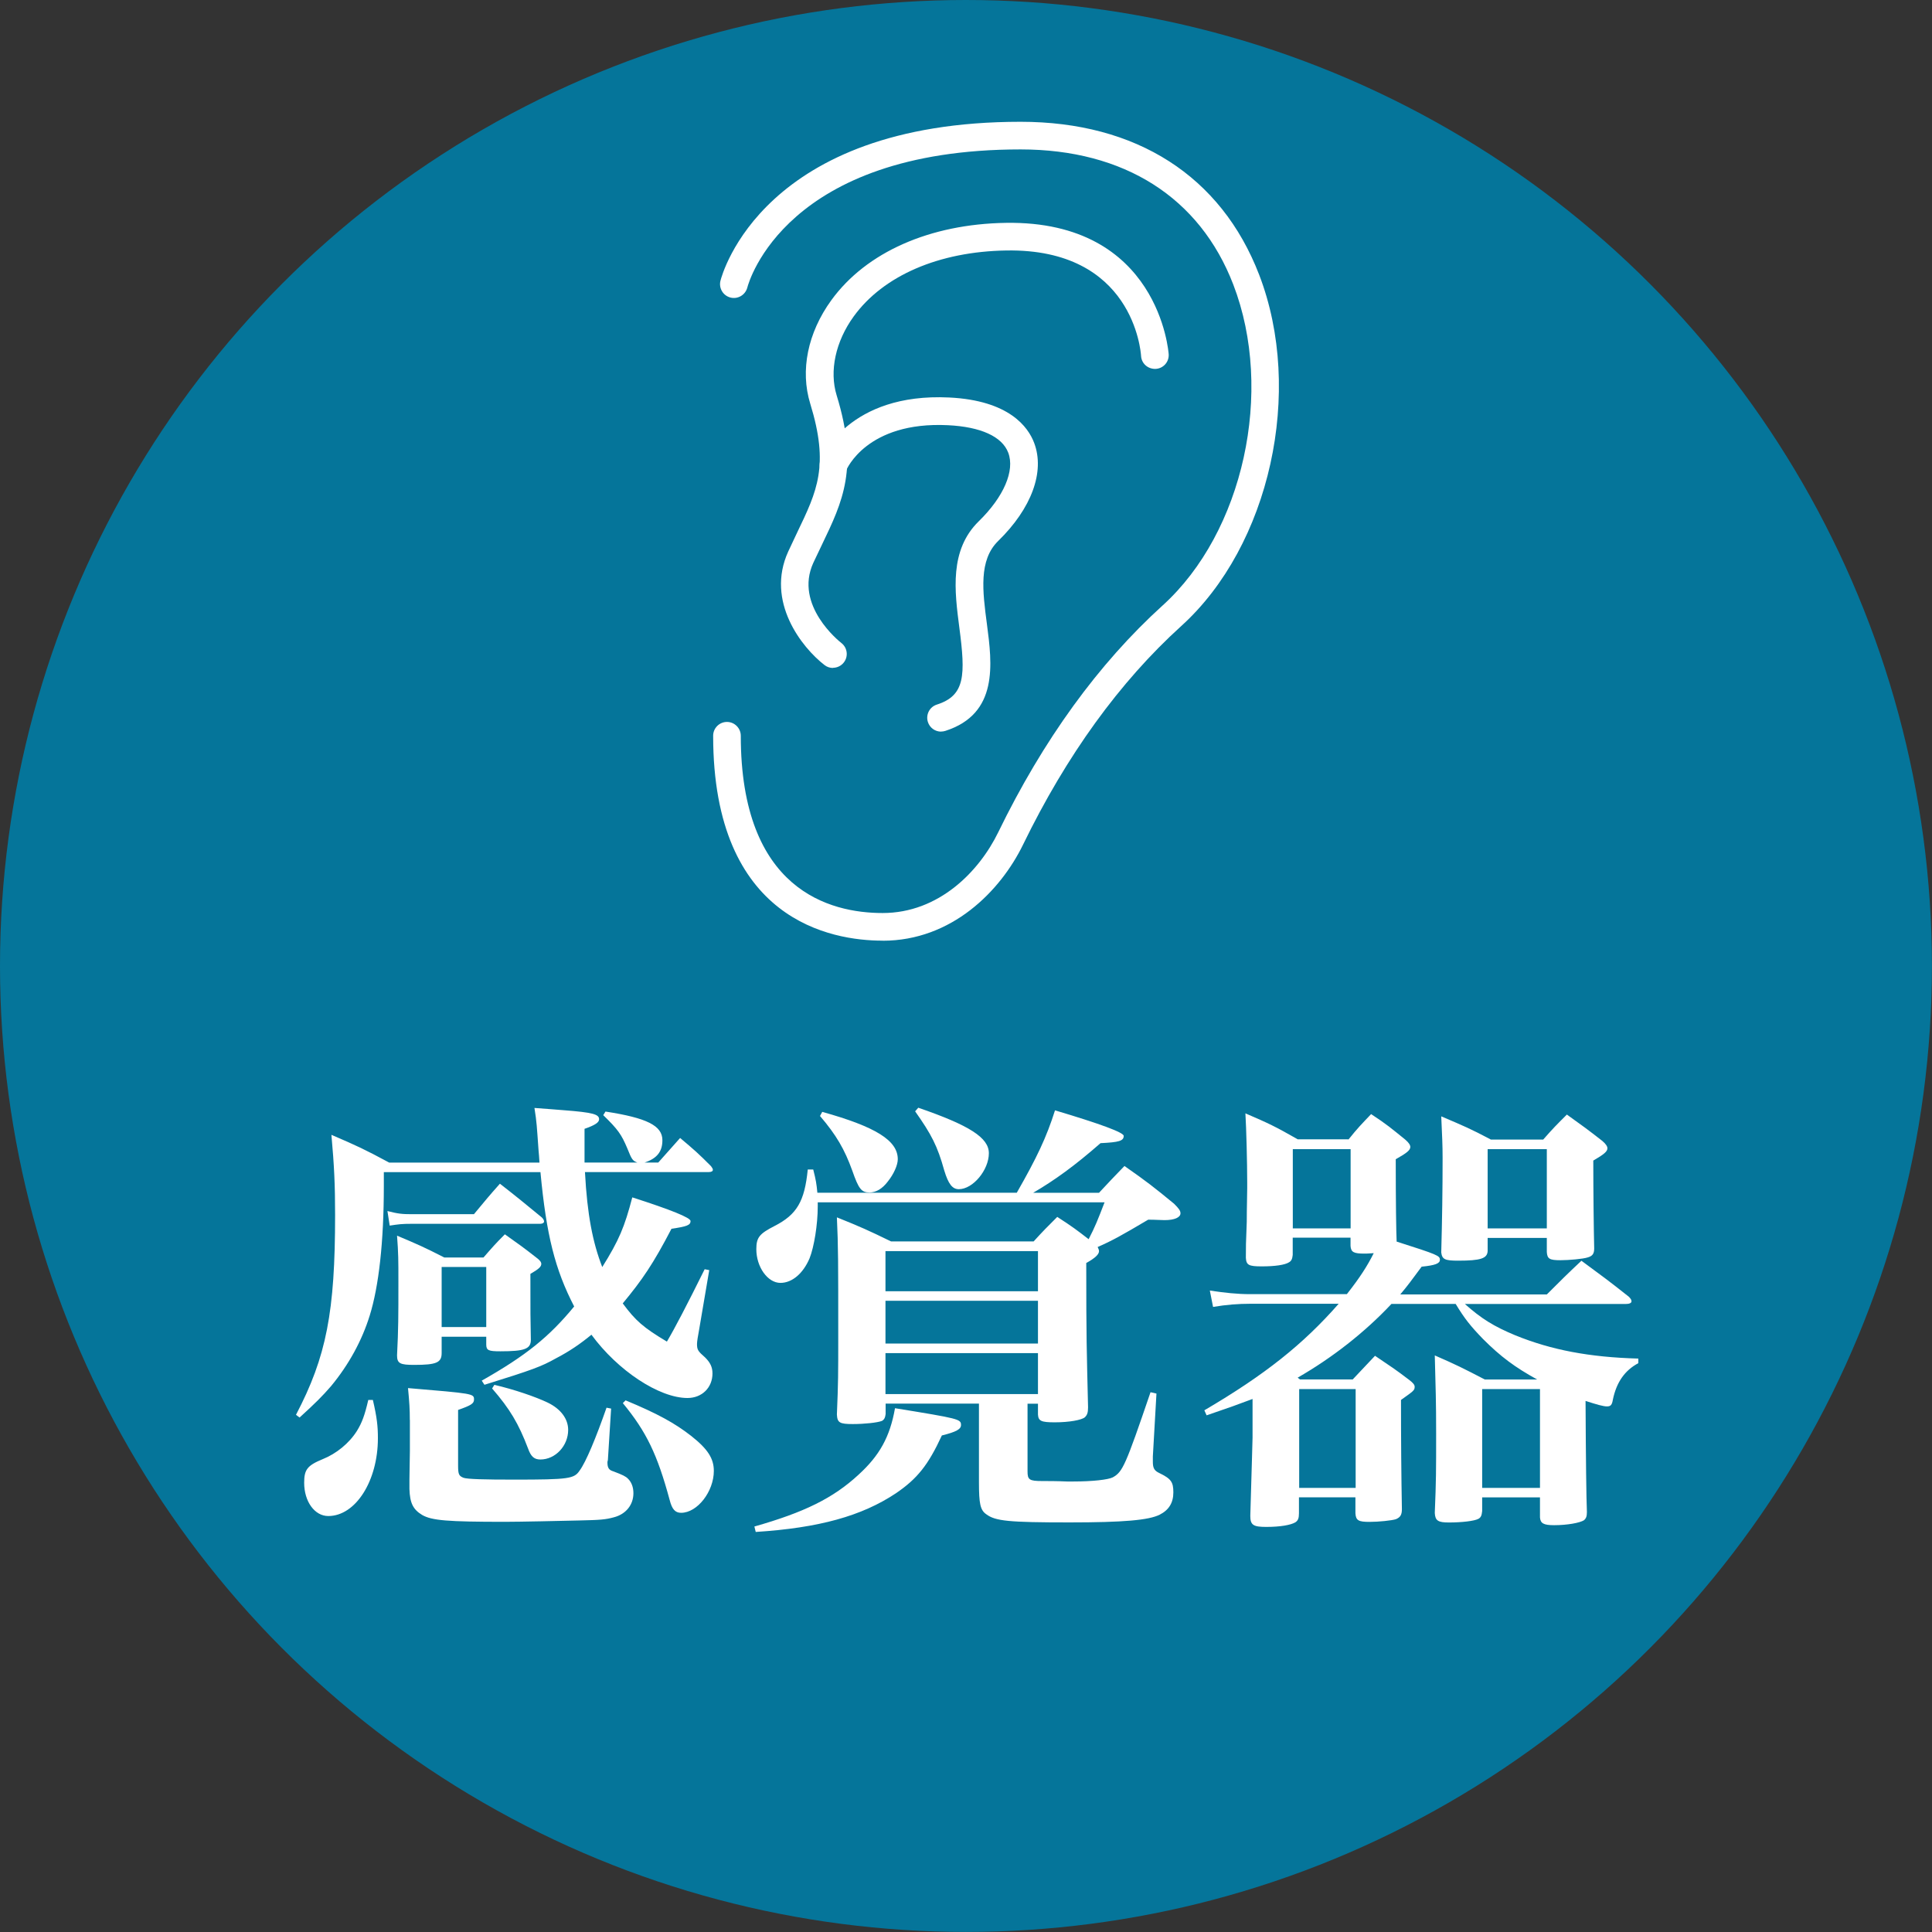
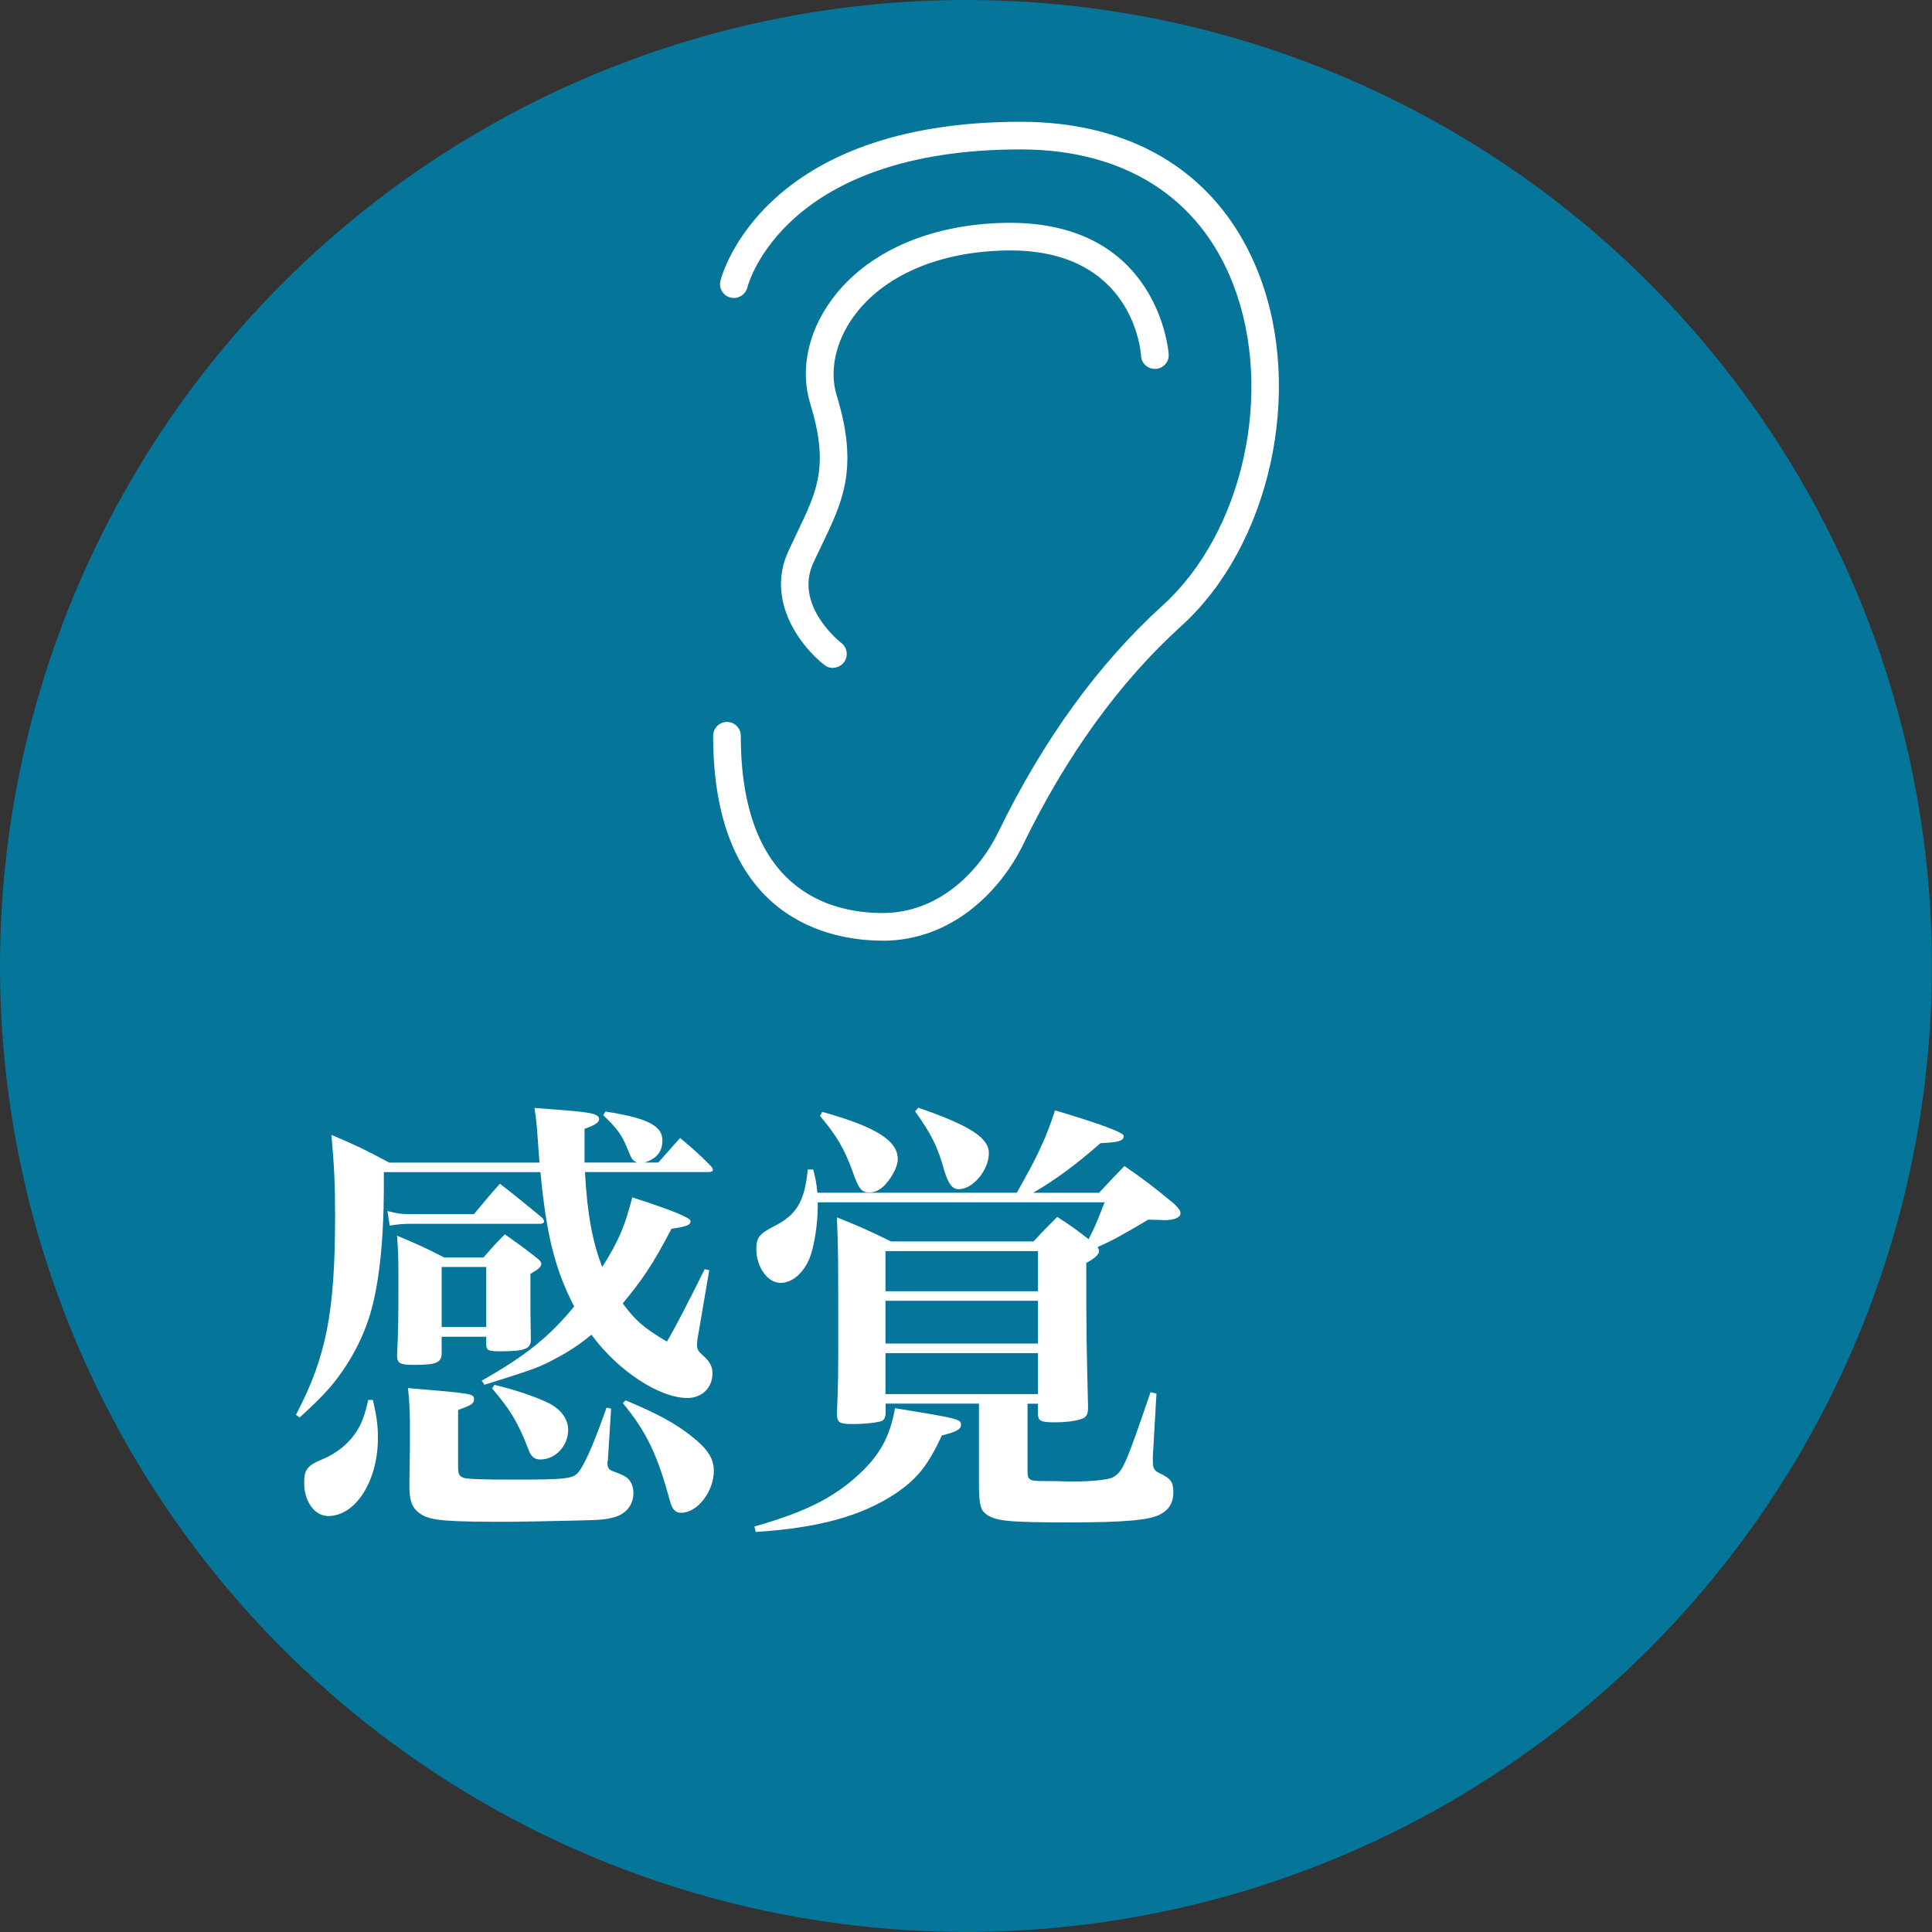
<svg xmlns="http://www.w3.org/2000/svg" id="_レイヤー_2" data-name="レイヤー 2" viewBox="0 0 257.31 257.31">
  <rect x="0" y="0" width="257.31" height="257.31" fill="#333333" stroke="none" />
  <defs>
    <style>
      .cls-1 {
        fill: #007da5;
        opacity: .9;
      }

      .cls-1, .cls-2 {
        stroke-width: 0px;
      }

      .cls-2 {
        fill: #fff;
      }
    </style>
  </defs>
  <g id="_レイヤー_1-2" data-name="レイヤー 1">
    <g>
      <circle class="cls-1" cx="128.65" cy="128.65" r="128.65" />
      <g>
        <path class="cls-2" d="m77.91,156.14c.3,5.64,1.03,9.34,2.3,12.61,2.24-3.58,2.97-5.34,4-9.28q7.76,2.49,7.76,3.15c0,.55-.48.73-2.54,1.03-2.43,4.67-3.88,6.79-6.49,9.94,1.7,2.3,2.73,3.21,5.88,5.09q1.52-2.55,5.03-9.64l.61.12-1.33,7.82c-.18.97-.3,1.7-.3,2,0,.79.12.97,1.09,1.82.67.67.97,1.27.97,2.12,0,1.88-1.39,3.27-3.33,3.27-3.76,0-9.28-3.64-12.79-8.43-1.46,1.21-2.97,2.24-4.73,3.15-1.94,1.09-3.09,1.52-9.52,3.52l-.36-.55c5.88-3.33,8.97-5.82,12.31-9.88-2.54-4.91-3.7-9.46-4.49-17.89h-20.86v1.88c0,7.4-.67,13.34-1.88,17.22-1.03,3.33-2.79,6.55-5.15,9.4-1.15,1.33-2.06,2.24-4.19,4.18l-.48-.36c4.06-7.76,5.21-13.7,5.21-26.62,0-4-.12-6.55-.49-10.67,3.4,1.46,4.43,1.94,7.7,3.7h20.01c-.06-.91-.06-.97-.12-1.58-.24-3.33-.24-3.76-.55-5.7,1.76.12,3.03.24,3.88.3,3.94.3,4.73.55,4.73,1.21,0,.42-.55.79-1.94,1.27v4.49h7.03c-.61-.24-.73-.36-1.33-1.88-.79-1.88-1.27-2.55-3.21-4.43l.3-.48c5.52.85,7.58,1.88,7.58,3.82,0,1.52-.73,2.43-2.37,2.97h1.82q1.52-1.7,2.91-3.27c1.88,1.58,2.43,2.06,4.12,3.76.18.24.24.36.24.48,0,.18-.18.3-.55.3h-16.49Zm-28.25,30.31c.55,2.36.67,3.52.67,5.09,0,5.7-2.97,10.37-6.61,10.37-1.82,0-3.21-1.94-3.21-4.43,0-1.76.42-2.3,2.48-3.15,1.82-.73,3.52-2.12,4.55-3.76.67-1.09,1.03-2.06,1.51-4.12h.61Zm13.46-24.74c1.52-1.82,1.94-2.36,3.46-4.06,2.49,1.94,3.21,2.55,5.58,4.49.24.24.3.42.3.55,0,.18-.24.3-.49.3h-17.1c-1.39,0-1.76.06-2.97.24l-.3-1.94c1.39.36,1.94.42,3.27.42h8.25Zm-4.3,18.49c0,1.27-.67,1.58-3.64,1.58-1.88,0-2.3-.18-2.3-1.27.18-3.58.18-5.09.18-9.76,0-2.97,0-3.76-.18-6.18,2.73,1.15,3.58,1.52,6.3,2.91h5.21c1.21-1.39,1.58-1.82,2.85-3.09,1.88,1.33,2.48,1.76,4.18,3.09.49.36.67.61.67.85,0,.36-.3.67-1.45,1.33,0,5.52,0,5.82.06,8.79,0,1.21-.85,1.52-4.06,1.52-1.58,0-1.88-.12-1.88-.91v-1.03h-5.94v2.18Zm-4.24,8.91c0-1.46-.06-2.36-.24-4.24,8.67.73,8.79.73,8.79,1.52,0,.55-.42.79-2.12,1.39v7.4c0,1.21.12,1.39.73,1.64.55.18,2.73.24,6.73.24,7.34,0,8-.12,8.73-1.21.85-1.15,2.18-4.37,3.58-8.37l.61.12-.43,6.85c-.06.18-.06.3-.06.3,0,.73.18,1.03.79,1.21,1.27.48,1.64.67,1.94.97.49.48.73,1.15.73,1.94,0,1.52-.97,2.79-2.61,3.21-1.09.3-1.82.36-4.61.42-2.43.06-7.94.18-9.88.18-7.7,0-9.76-.18-11.03-.91-1.21-.73-1.64-1.58-1.7-3.46v-1.33q0-.36.06-3.76v-4.12Zm4.24-12.37h5.94v-8h-5.94v8Zm7.03,7.7c2.61.61,5.46,1.58,7.09,2.36,1.76.85,2.73,2.18,2.73,3.64,0,2.12-1.7,3.94-3.7,3.94-.85,0-1.27-.42-1.64-1.46-1.27-3.34-2.43-5.28-4.79-8l.3-.48Zm17.46,2.06c4.24,1.76,6.55,3.03,8.73,4.73,2.24,1.76,3.03,3.03,3.03,4.67,0,2.73-2.18,5.58-4.36,5.58-.79,0-1.21-.48-1.52-1.7-1.64-6.06-3.09-9.09-6.24-12.91l.36-.36Z" />
        <path class="cls-2" d="m100.46,203.31c6.61-1.88,10.49-3.76,13.89-6.91,2.79-2.55,4.18-5.03,4.85-8.85,8.55,1.39,8.79,1.45,8.79,2.24,0,.55-.61.91-2.55,1.39-1.82,3.94-3.27,5.76-6.12,7.7-4.55,3.03-10.25,4.61-18.67,5.15l-.18-.73Zm45.9-44.44c1.46-1.58,1.94-2.06,3.4-3.58,3.03,2.12,3.88,2.79,6.61,5.03.61.61.85.91.85,1.27,0,.55-.79.91-2.12.91-.49,0-1.21-.06-2.18-.06-3.58,2.12-4.79,2.79-6.73,3.64.12.24.18.42.18.55,0,.42-.49.91-1.7,1.58,0,10.31.06,11.46.24,19.22,0,.73-.12,1.03-.43,1.33-.42.36-2.06.67-4,.67-1.82,0-2.18-.18-2.24-1.03v-1.45h-1.39v9.03c0,1.09.24,1.27,1.94,1.27.79,0,1.94,0,3.34.06h.79c2.61,0,4.67-.24,5.28-.55,1.33-.73,1.7-1.58,5.03-11.34l.79.18-.48,8.37v.73c0,.79.18,1.15.79,1.45,1.64.79,1.94,1.21,1.94,2.61s-.61,2.36-1.82,2.97c-1.45.73-4.79,1.03-12.01,1.03-8.12,0-9.88-.18-11.09-1.09-.79-.55-.97-1.39-.97-4.24v-10.49h-12.43v1.39c-.06.48-.18.73-.49.91-.61.24-2.36.42-3.88.42-1.76,0-2.06-.18-2.12-1.27.18-4.3.18-5.34.18-10.37,0-10.19,0-11.88-.18-15.89,3.15,1.27,4.12,1.7,7.22,3.21h18.98c1.33-1.46,1.76-1.88,3.15-3.27,2.06,1.33,2.61,1.76,4.18,2.97.85-1.64,1.21-2.55,2.12-4.91h-38.2v.55c0,2.43-.49,5.4-1.09,6.91-.85,2-2.31,3.27-3.88,3.27-1.7,0-3.21-2.12-3.21-4.49,0-1.58.43-2.06,2.43-3.09,2.97-1.52,4-3.27,4.42-7.52h.73c.37,1.46.43,1.88.55,3.09h26.56c2.67-4.67,3.94-7.34,5.09-10.97q9.15,2.73,9.15,3.4c0,.67-.61.85-3.09.97-3.39,2.97-6.06,4.91-8.97,6.61h8.79Zm-36.86-10.79c7.16,2,10.07,3.82,10.07,6.31,0,.79-.55,2-1.33,2.97-.73.97-1.58,1.46-2.43,1.46-1.09,0-1.45-.48-2.3-2.91-1.03-2.85-2.12-4.73-4.3-7.28l.3-.55Zm28.74,18.55h-20.31v5.34h20.31v-5.34Zm-20.31,6.61v5.7h20.31v-5.7h-20.31Zm0,6.97v5.46h20.31v-5.46h-20.31Zm4.37-32.68c6.85,2.36,9.4,4,9.4,6.06,0,2.24-2.12,4.79-4,4.79-.85,0-1.39-.67-1.94-2.49-.91-3.27-1.7-4.79-3.88-7.88l.43-.49Z" />
-         <path class="cls-2" d="m179.58,151.78c1.27-1.58,1.7-2,3.03-3.4,2.12,1.39,2.67,1.88,4.55,3.4.49.42.67.73.67.97,0,.42-.42.79-1.94,1.64,0,5.82.06,9.7.12,10.97,5.52,1.76,5.76,1.88,5.76,2.43,0,.48-.61.73-2.43.91-1.39,1.88-1.88,2.55-2.85,3.7h19.52c2-2,2.61-2.61,4.61-4.49,2.79,2.06,3.64,2.67,6.31,4.79.24.24.36.42.36.61,0,.24-.3.36-.79.36h-21.4c2.18,1.94,3.82,2.97,6.73,4.18,4.79,1.94,9.82,2.91,16.37,3.09v.61c-1.82.97-2.91,2.55-3.39,4.85-.12.73-.3.91-.79.91s-1.33-.24-2.85-.73q.06,11.88.18,14.79c0,.61-.12.85-.37,1.09-.55.36-2.24.67-4,.67-1.39,0-1.82-.24-1.88-1.03v-2.67h-7.7v1.82c-.06.61-.18.85-.49,1.03-.55.3-2.24.49-3.94.49-1.45,0-1.82-.24-1.88-1.27.18-4.37.18-5.52.18-10.67,0-4.18-.06-5.76-.18-10.31,2.91,1.27,3.76,1.7,6.67,3.21h6.97c-2.97-1.64-4.85-3.03-7.22-5.4-1.64-1.7-2.43-2.67-3.64-4.67h-8.55c-3.58,3.82-7.94,7.21-12.49,9.82l.3.24h7.03c1.27-1.33,1.64-1.76,2.97-3.15,2.06,1.39,2.73,1.82,4.55,3.21.55.42.73.67.73.91,0,.48-.12.55-1.82,1.76q0,7.94.12,14.55c0,.79-.24,1.09-.79,1.33-.55.18-2.3.36-3.52.36-1.46,0-1.82-.18-1.88-1.15v-2.12h-7.52v2.12c0,.67-.12.97-.48,1.21-.61.36-2,.61-3.88.61-1.7,0-2.12-.24-2.12-1.46.18-6.43.3-9.94.3-10.43v-5.15c-1.94.73-3.09,1.15-6.12,2.18l-.3-.67c8.06-4.73,13.16-8.79,17.89-14.19h-11.76c-1.58,0-3.21.12-4.97.42l-.43-2.18c2,.3,3.64.48,5.4.48h12.85c1.76-2.24,2.73-3.76,3.58-5.46-.73.06-1.09.06-1.21.06-1.45,0-1.82-.18-1.88-1.03v-1.09h-7.7v2.3c-.06.55-.18.79-.48.97-.55.36-1.88.55-3.64.55s-2.06-.18-2.12-1.15c0-1.64,0-1.7.12-4.79,0-1.94.06-3.46.06-4.49v-.73c0-2.61-.12-7.28-.24-9.22,3.09,1.33,4,1.76,6.97,3.46h6.73Zm-7.4,11.82h7.7v-10.55h-7.7v10.55Zm.85,34.56h7.52v-13.16h-7.52v13.16Zm25.1-31.53c-.06.97-.91,1.27-3.94,1.27-1.76,0-2.12-.18-2.24-1.09.12-4.49.18-8.25.18-12.61,0-1.64-.06-2.91-.18-5.52,2.97,1.27,3.88,1.64,6.61,3.09h6.97c1.33-1.52,1.76-1.94,3.15-3.33,2.12,1.52,2.79,2,4.73,3.52.49.42.67.73.67.97,0,.42-.42.79-1.88,1.64,0,4,.06,9.28.12,11.7,0,.73-.24,1.03-.91,1.21-.55.18-2.43.36-3.58.36-1.45,0-1.76-.18-1.82-1.09v-1.88h-7.88v1.76Zm-.73,31.53h7.7v-13.16h-7.7v13.16Zm.73-34.56h7.88v-10.55h-7.88v10.55Z" />
      </g>
      <g>
        <path class="cls-2" d="m117.55,125.28c-6.79,0-22.57-2.66-22.57-27.29,0-1.02.83-1.84,1.84-1.84s1.84.83,1.84,1.84c0,20.54,11.83,23.61,18.89,23.61,7.5,0,12.86-5.55,15.39-10.74,5.98-12.3,13.35-22.47,21.91-30.23,10.75-9.74,14.88-28.52,9.4-42.74-4.47-11.6-14.53-17.99-28.32-17.99-31.27,0-36.21,17.65-36.4,18.4-.26.98-1.26,1.58-2.24,1.33-.98-.25-1.58-1.24-1.34-2.23.22-.86,5.67-21.18,39.98-21.18,15.42,0,26.7,7.23,31.76,20.35,6,15.55,1.45,36.11-10.36,46.8-8.21,7.44-15.29,17.23-21.07,29.11-3.01,6.19-9.5,12.81-18.7,12.81Z" />
        <path class="cls-2" d="m110.94,88.96c-.39,0-.79-.12-1.12-.38-3.01-2.32-7.89-8.46-4.84-15.13.41-.89.81-1.72,1.19-2.53,2.67-5.55,4.28-8.9,1.74-17.16-1.36-4.42-.34-9.44,2.81-13.78,4.64-6.39,13.11-10.14,23.25-10.3,20.43-.32,21.67,17.33,21.68,17.51.06,1.02-.72,1.89-1.74,1.94-1.03.04-1.89-.72-1.94-1.74-.04-.58-1.06-14.31-17.94-14.03-8.97.14-16.38,3.34-20.33,8.78-2.42,3.34-3.27,7.27-2.27,10.52,2.97,9.64.8,14.14-1.94,19.84-.38.78-.77,1.6-1.17,2.46-2.59,5.66,3.48,10.48,3.74,10.68.8.62.95,1.78.33,2.58-.36.47-.91.72-1.46.72Z" />
-         <path class="cls-2" d="m125.33,97.44c-.78,0-1.5-.5-1.75-1.28-.31-.97.22-2.01,1.19-2.32,3.79-1.21,3.83-3.91,3-10.24-.63-4.85-1.35-10.34,2.59-14.18,3.32-3.24,4.83-6.74,3.92-9.13-.81-2.15-3.67-3.45-8.04-3.66-10.81-.53-13.5,5.92-13.52,5.98-.38.94-1.45,1.4-2.4,1.02-.94-.38-1.4-1.45-1.02-2.4.15-.36,3.75-8.94,17.12-8.29,8,.39,10.52,3.95,11.31,6.04,1.46,3.84-.34,8.73-4.79,13.07-2.61,2.55-2.08,6.68-1.5,11.06.7,5.33,1.56,11.95-5.53,14.23-.19.06-.38.09-.56.09Z" />
      </g>
    </g>
  </g>
</svg>